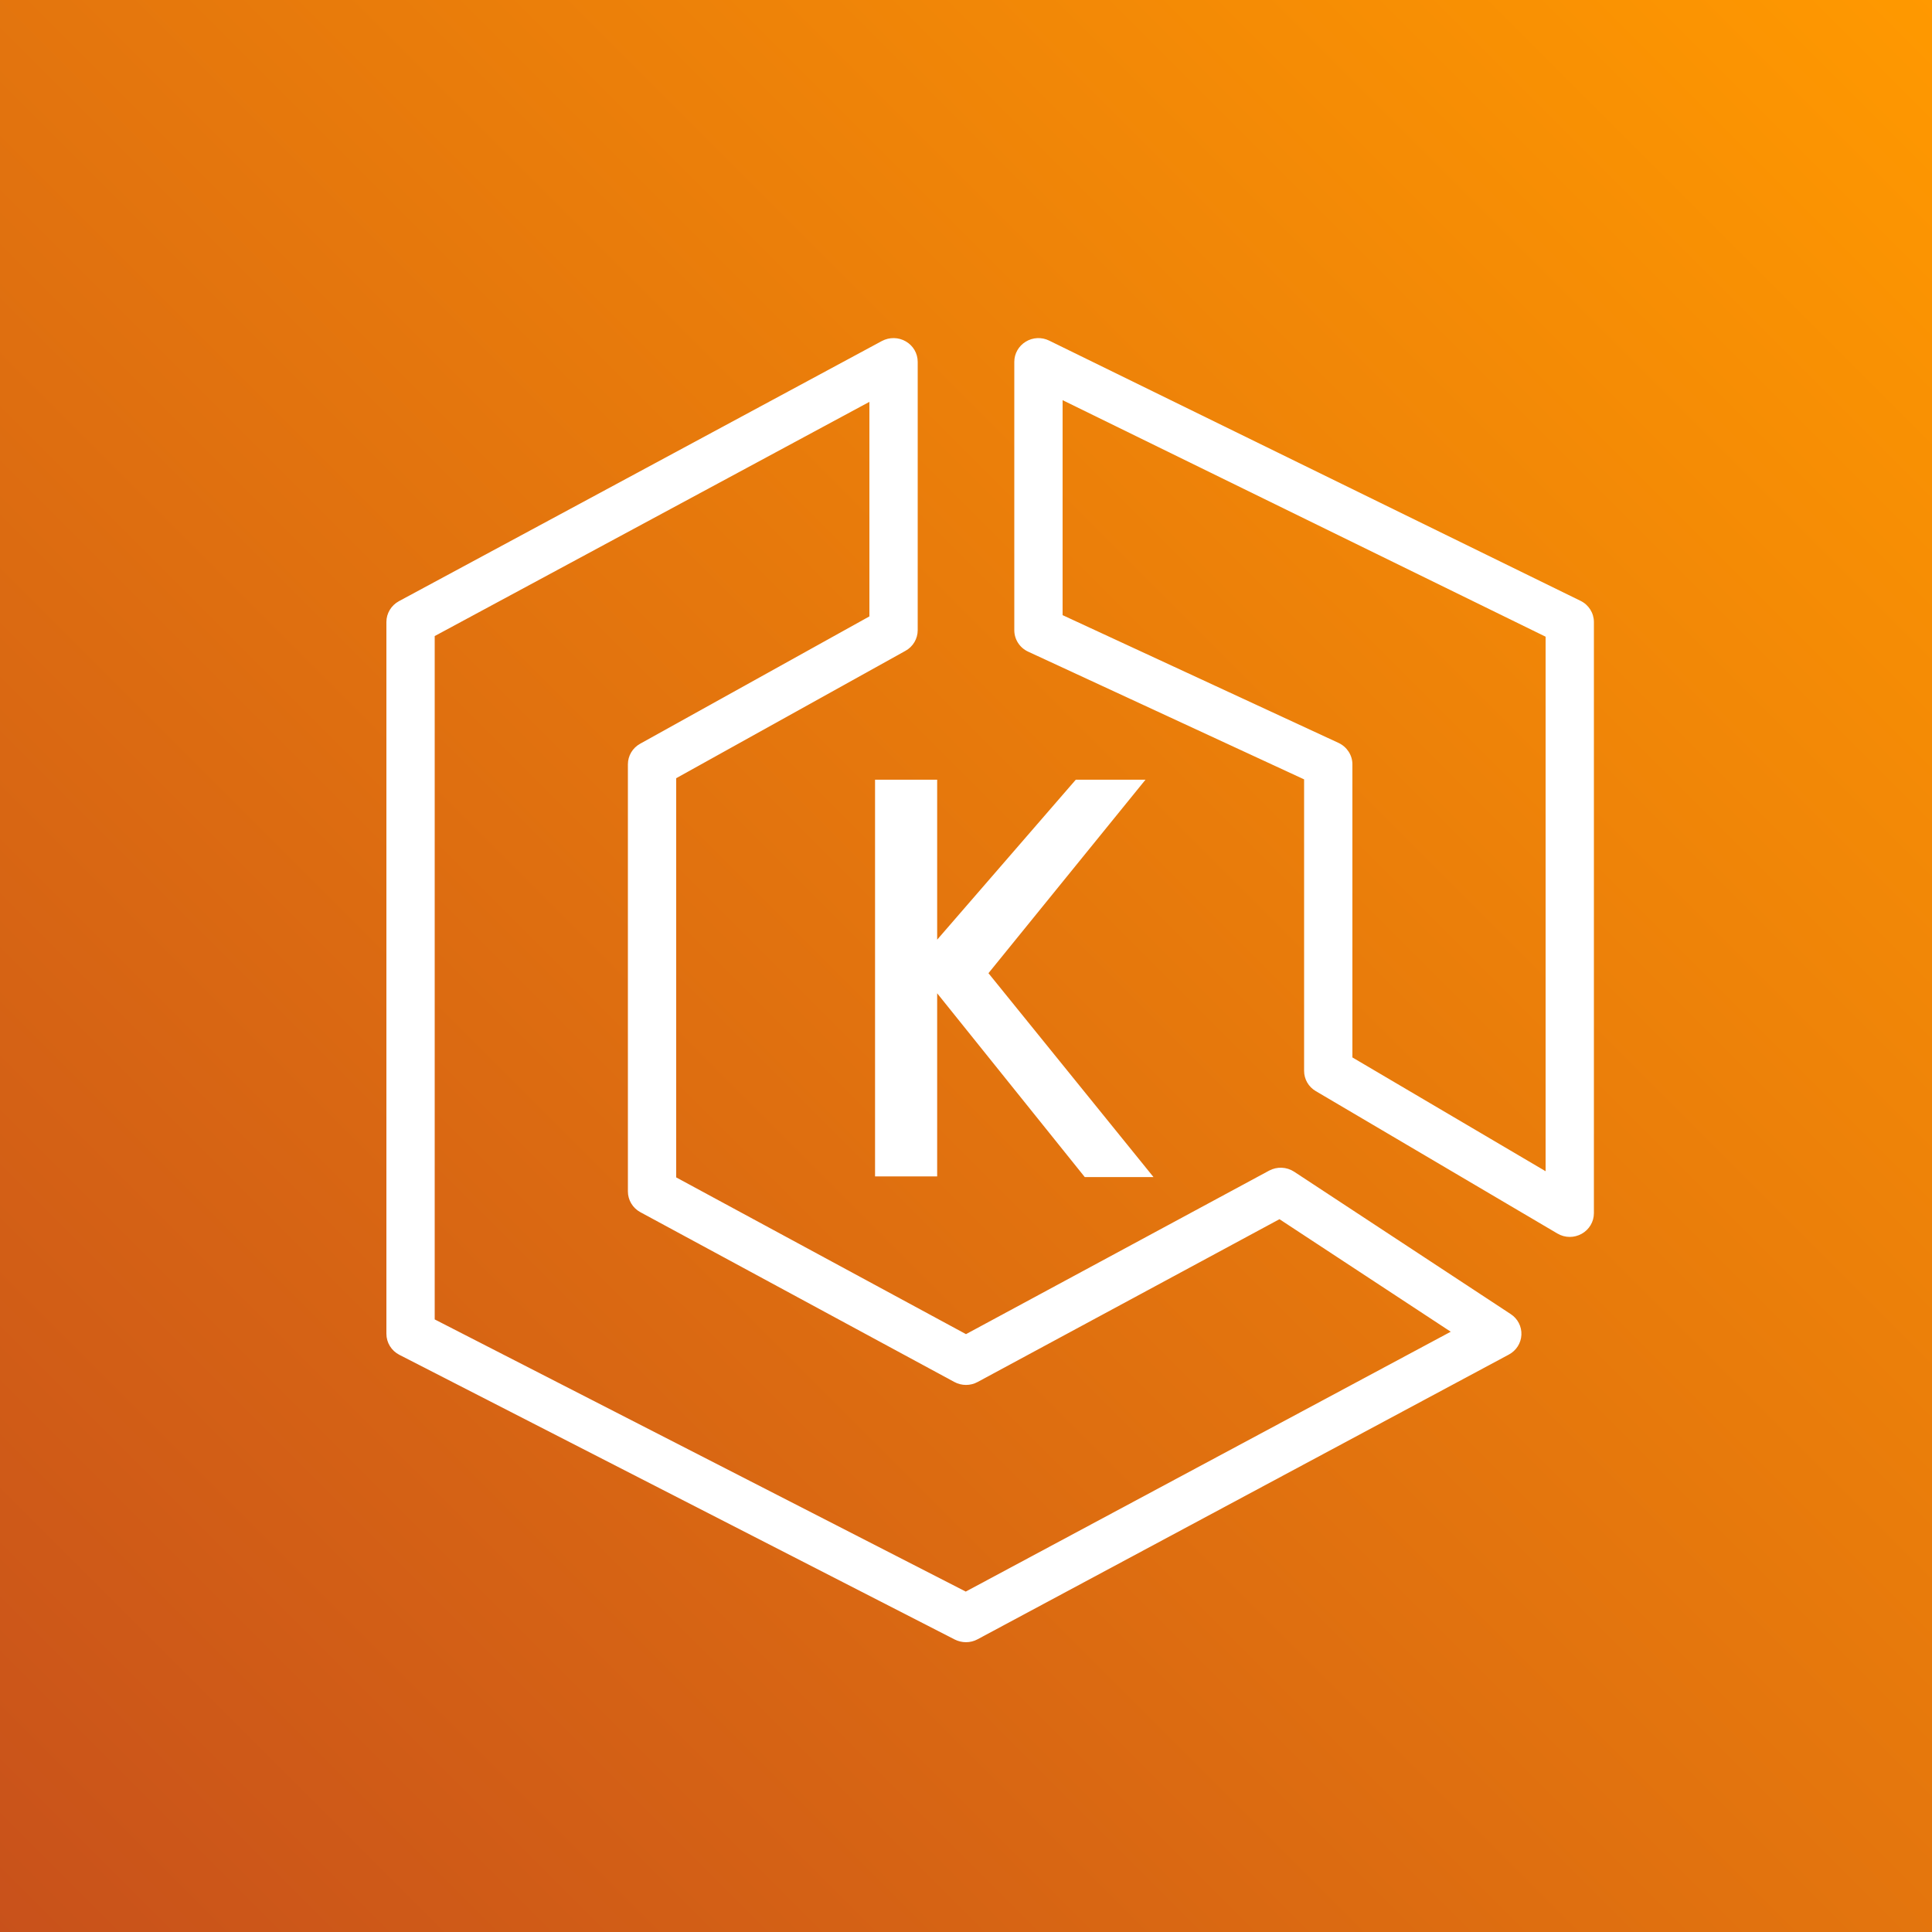
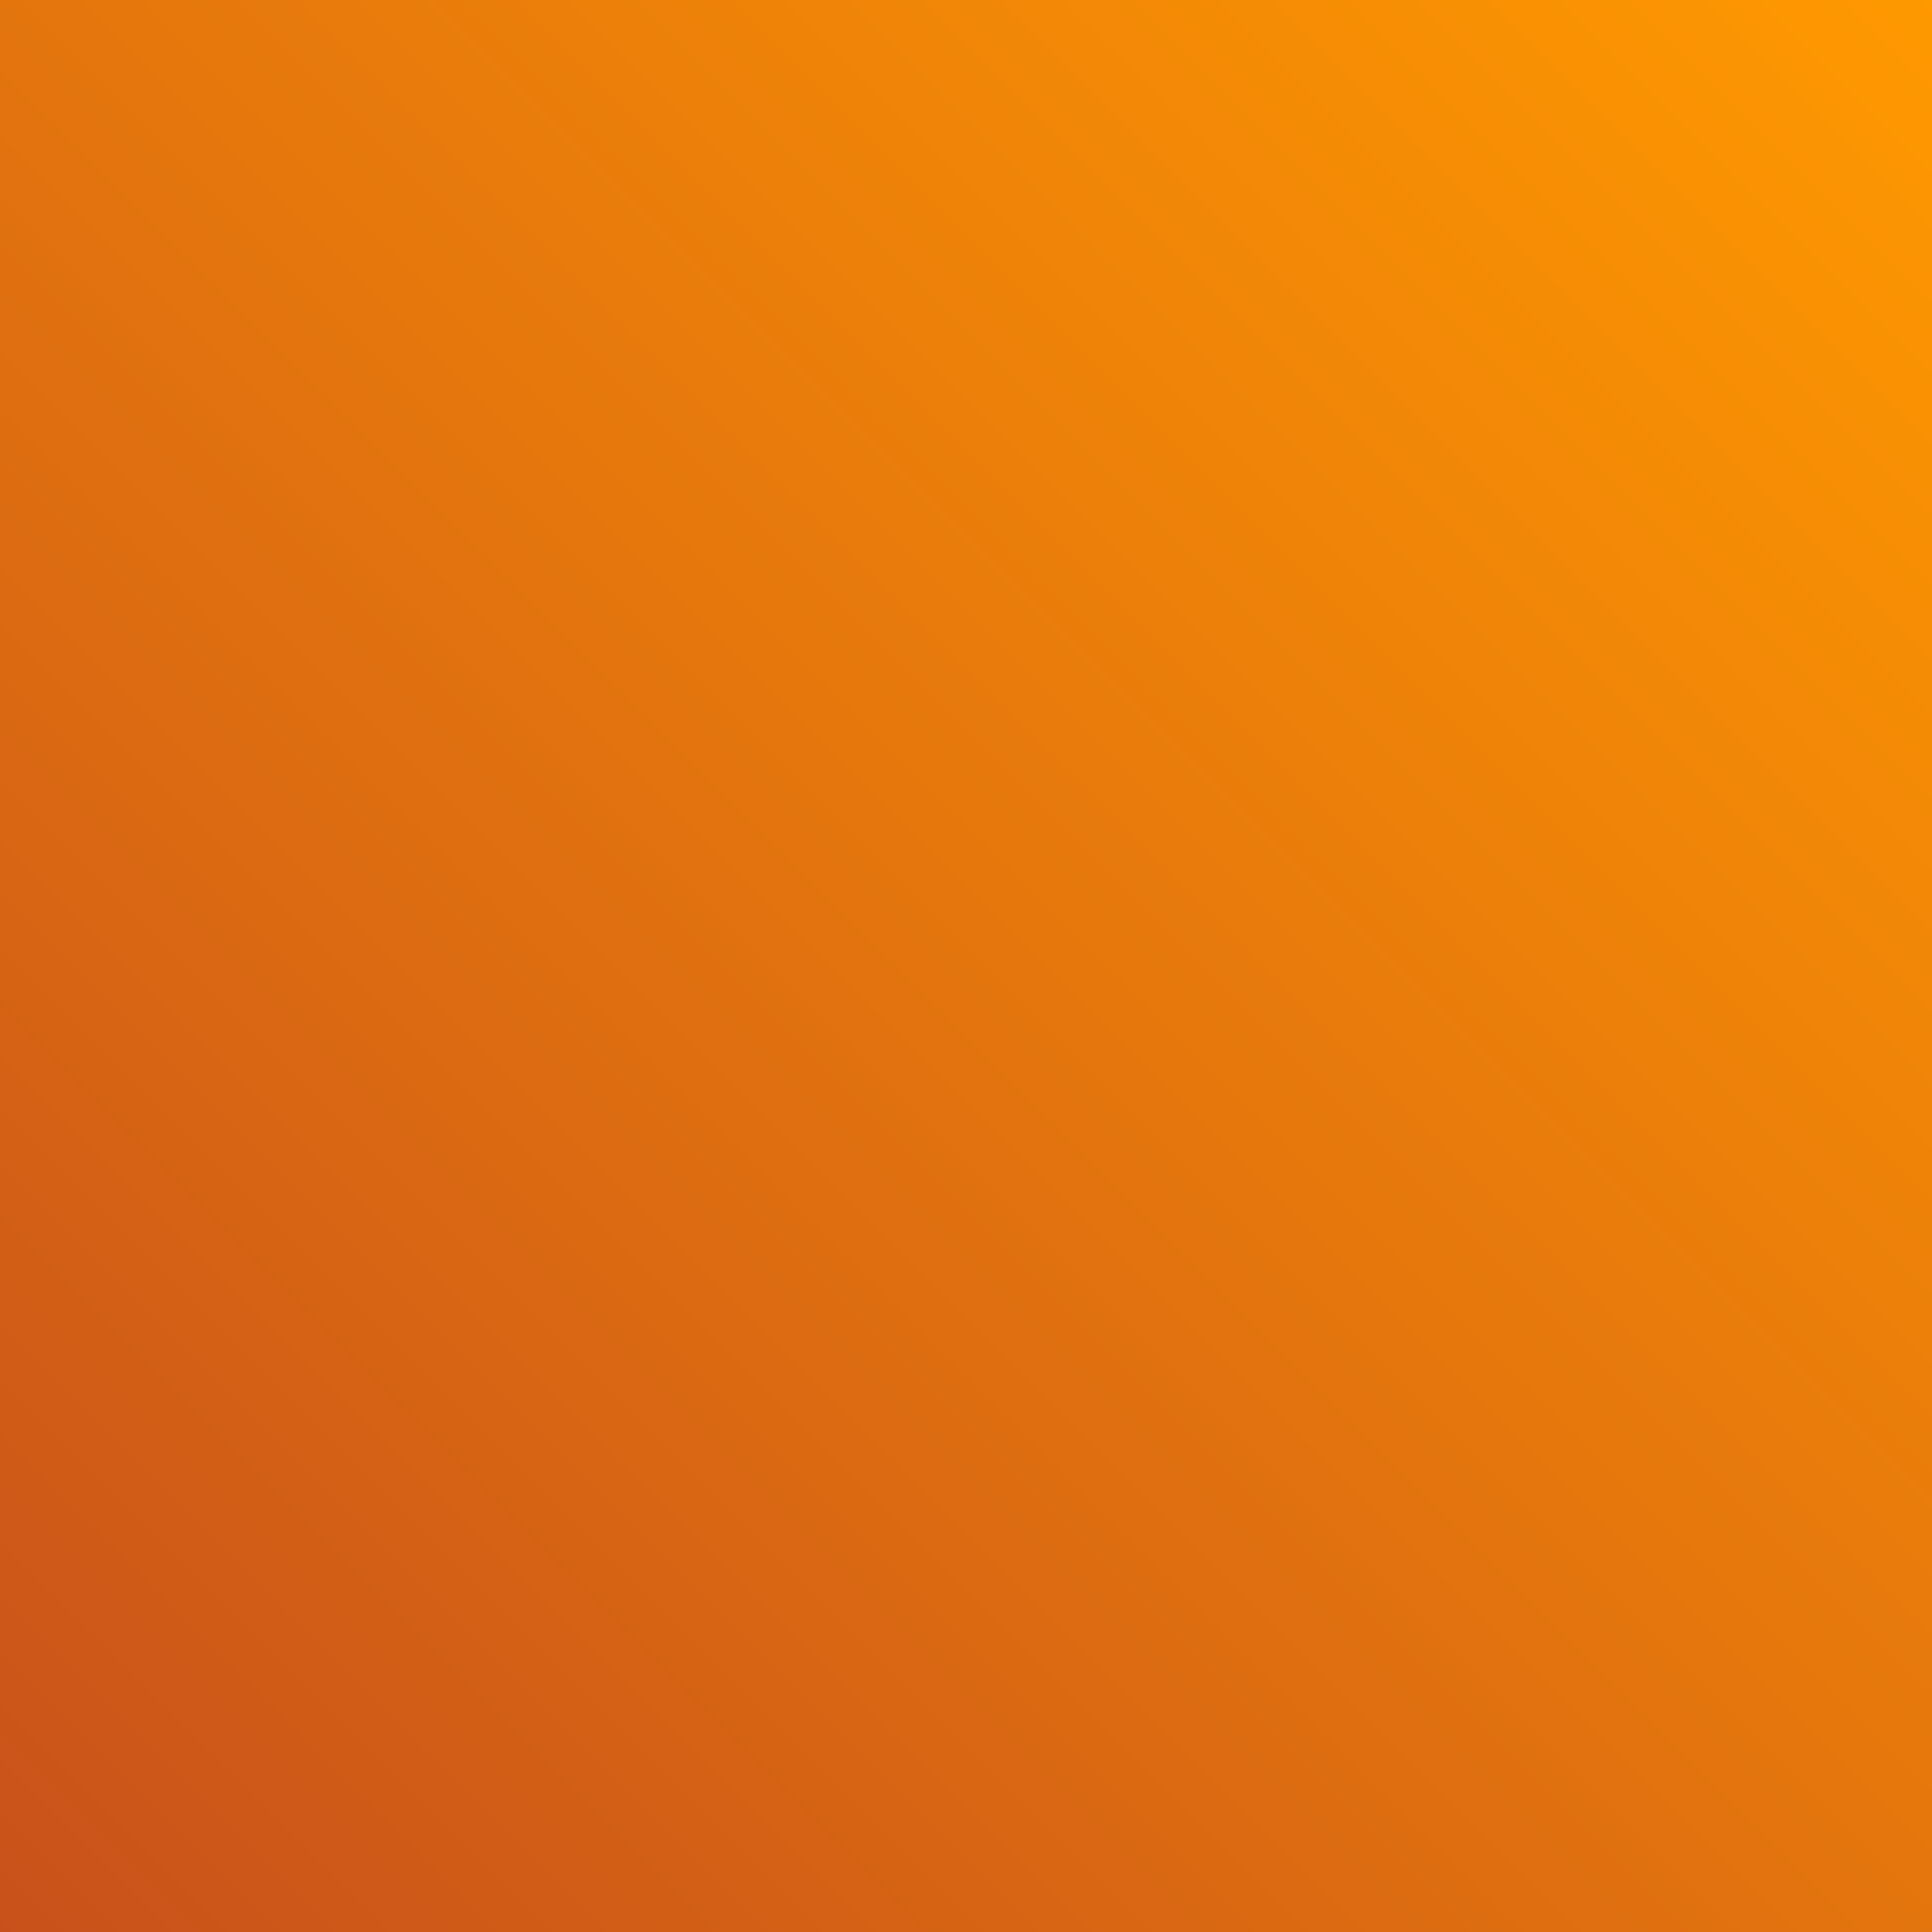
<svg xmlns="http://www.w3.org/2000/svg" width="40px" height="40px" viewBox="0 0 40 40" version="1.1">
  <rect x="0" y="0" width="40" height="40" fill="#333333" stroke="none" />
  <title>Icon-Architecture/32/Arch_Amazon-Elastic-Container-Kubernetes_32</title>
  <desc>Created with Sketch.</desc>
  <defs>
    <linearGradient x1="0%" y1="100%" x2="100%" y2="0%" id="linearGradient-1">
      <stop stop-color="#C8511B" offset="0%" />
      <stop stop-color="#FF9900" offset="100%" />
    </linearGradient>
  </defs>
  <g id="Icon-Architecture/32/Arch_Amazon-Elastic-Container-Kubernetes_32" stroke="none" stroke-width="1" fill="none" fill-rule="evenodd">
    <g id="Icon-Architecture-BG/32/Compute" fill="url(#linearGradient-1)">
      <rect id="Rectangle" x="0" y="0" width="40" height="40" />
    </g>
    <g id="Icon-Service/32/Amazon-Elastic-Container-Kubernetes" transform="translate(4, 4)" fill="#FFFFFF">
-       <path d="M15.403,12.143 L15.403,15.455 L18.273,12.143 L19.716,12.143 L16.465,16.149 L19.882,20.37 L18.459,20.37 L15.403,16.565 L15.403,20.356 L14.117,20.356 L14.117,12.143 L15.403,12.143 Z M28,20.249 L24,17.893 L24,11.825 C24,11.635 23.888,11.463 23.713,11.381 L18,8.736 L18,4.285 L28,9.182 L28,20.249 Z M28.722,8.439 L17.722,3.052 C17.567,2.975 17.383,2.984 17.237,3.074 C17.09,3.163 17,3.321 17,3.491 L17,9.048 C17,9.237 17.111,9.411 17.287,9.492 L23,12.136 L23,18.171 C23,18.343 23.091,18.503 23.243,18.591 L28.243,21.538 C28.322,21.585 28.411,21.609 28.5,21.609 C28.585,21.609 28.67,21.587 28.746,21.545 C28.903,21.458 29,21.295 29,21.118 L29,8.878 C29,8.692 28.892,8.521 28.722,8.439 L28.722,8.439 Z M15.995,28.952 L5,23.317 L5,9.169 L14,4.32 L14,8.762 L9.254,11.398 C9.096,11.485 9,11.648 9,11.825 L9,20.667 C9,20.846 9.099,21.011 9.258,21.097 L15.758,24.612 C15.909,24.694 16.091,24.694 16.24,24.613 L22.49,21.242 L26.036,23.572 L15.995,28.952 Z M22.794,20.259 C22.638,20.157 22.439,20.149 22.275,20.237 L16,23.622 L10,20.377 L10,12.112 L14.746,9.475 C14.903,9.389 15,9.225 15,9.048 L15,3.491 C15,3.317 14.907,3.157 14.755,3.069 C14.603,2.98 14.415,2.977 14.259,3.06 L4.259,8.447 C4.099,8.534 4,8.699 4,8.878 L4,23.614 C4,23.798 4.103,23.965 4.268,24.05 L15.768,29.945 C15.84,29.981 15.921,30 16,30 C16.082,30 16.165,29.98 16.239,29.94 L27.239,24.045 C27.392,23.963 27.491,23.809 27.499,23.637 C27.507,23.465 27.424,23.302 27.278,23.207 L22.794,20.259 Z" id="Amazon-Elastic-Container-Kubernetes_Icon_32_Squid" />
-     </g>
+       </g>
  </g>
</svg>